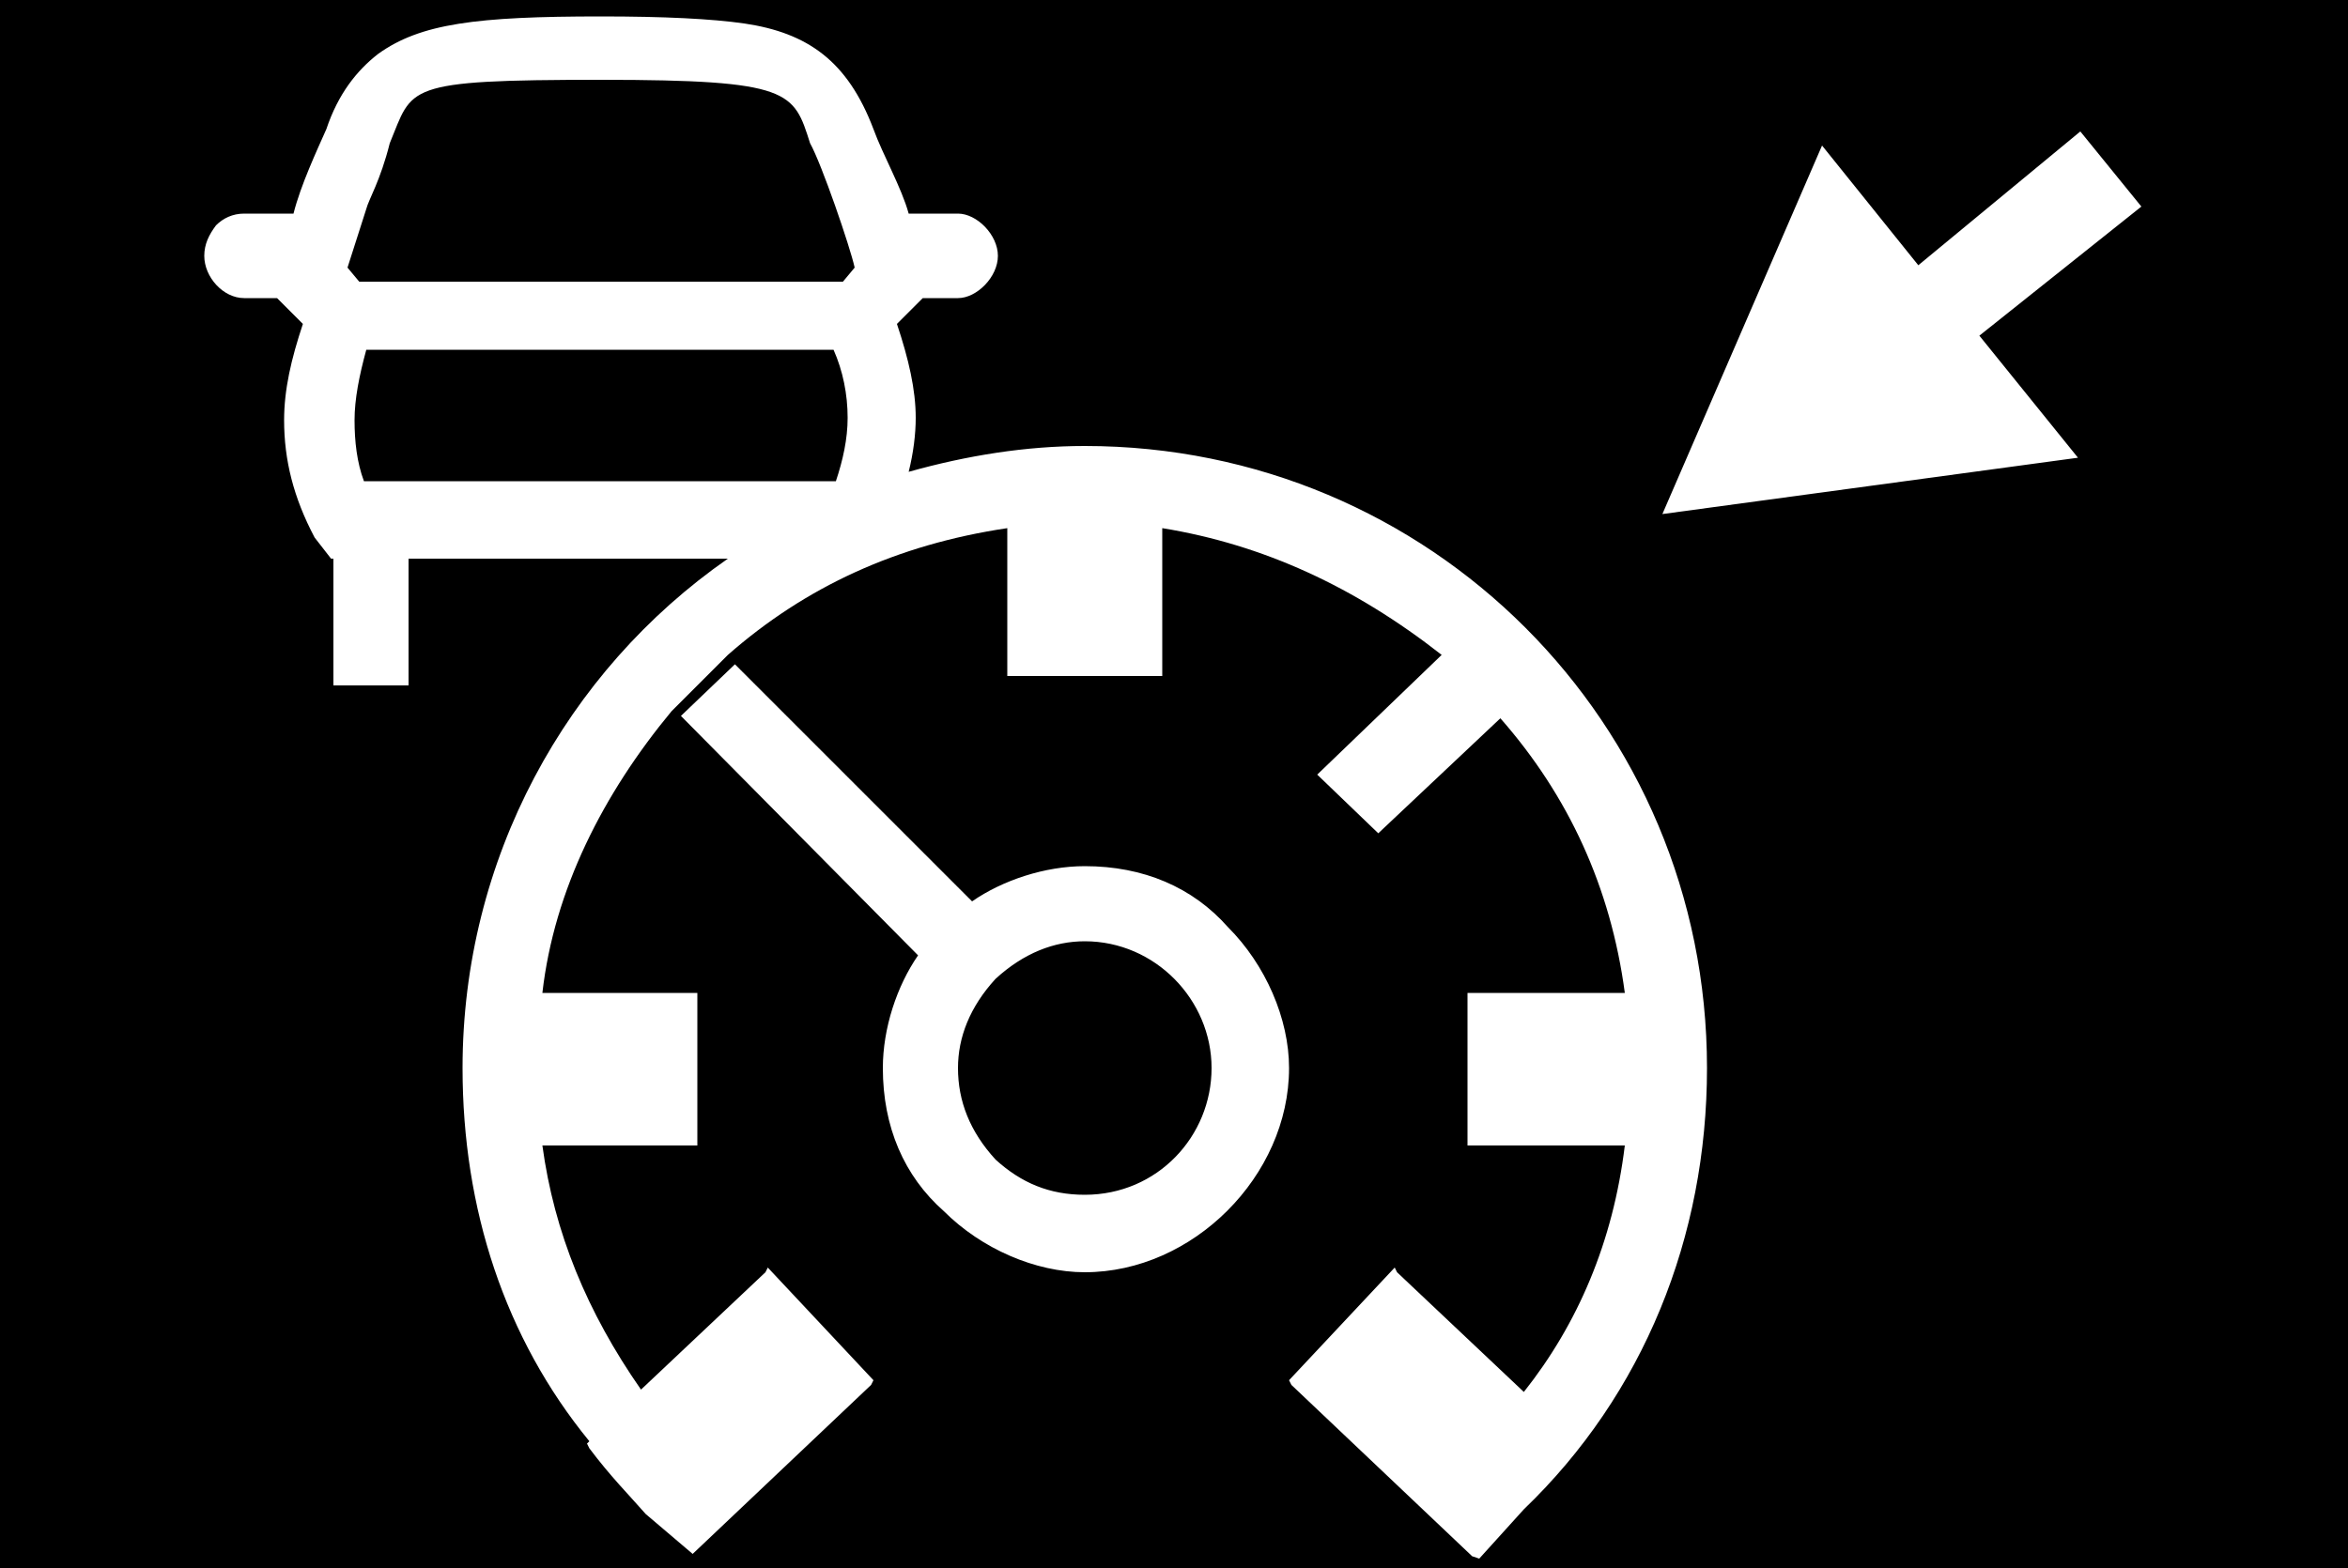
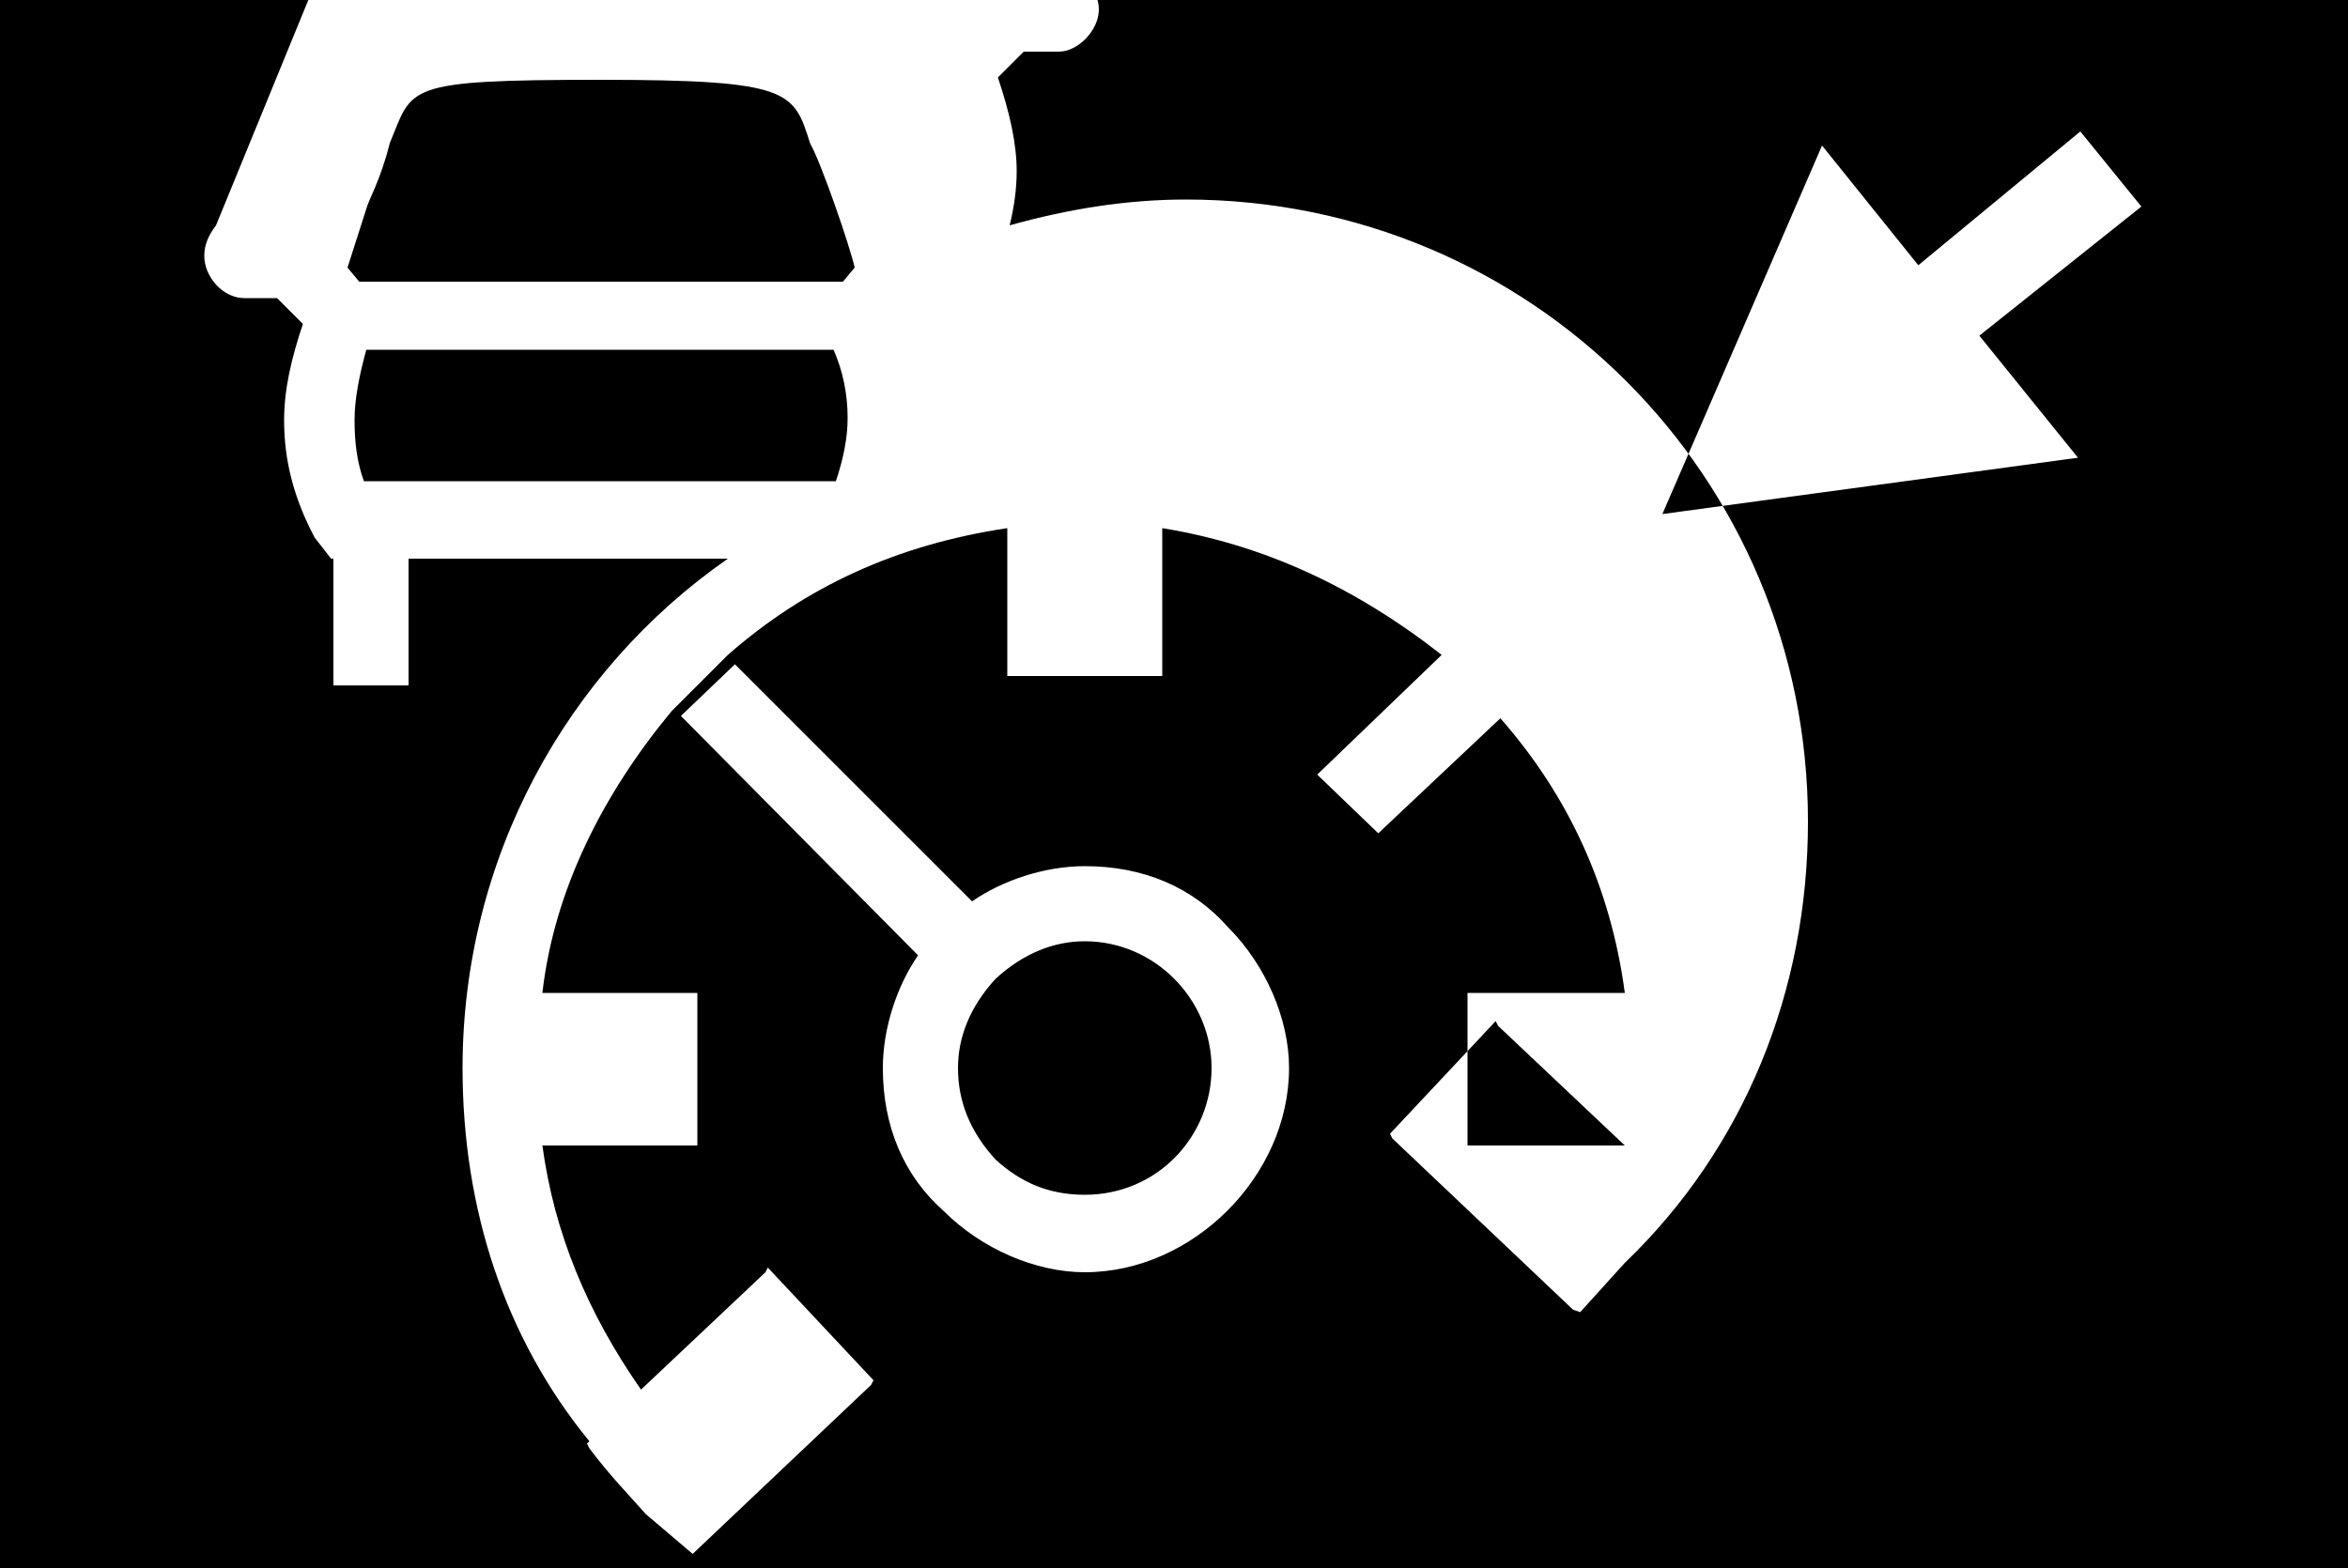
<svg xmlns="http://www.w3.org/2000/svg" xmlns:ns1="http://sodipodi.sourceforge.net/DTD/sodipodi-0.dtd" xmlns:ns2="http://www.inkscape.org/namespaces/inkscape" version="1.1" viewBox="0 0 1000 668" id="svg6" ns1:docname="U+E080_NuN-N.svg" width="1000" height="668">
  <defs id="defs10" />
  <ns1:namedview id="namedview8" pagecolor="#ffffff" bordercolor="#666666" borderopacity="1.0" ns2:pageshadow="2" ns2:pageopacity="0.0" ns2:pagecheckerboard="0" />
  <g transform="matrix(1,0,0,-1,-10,568)" id="g4">
-     <path fill="currentColor" d="M 1010,-100 H 10 V 568 H 1010 Z M 102,472 c -3,-4 -5,-8 -5,-13 0,-9 8,-18 17,-18 h 14 l 11,-11 c -5,-15 -8,-28 -8,-41 0,-17 4,-33 13,-50 l 7,-9 h 1 v -54 h 32 v 54 H 320 C 251,282 207,202 207,113 207,53 225,-2 261,-46 l -1,-1 1,-2 c 9,-12 17,-20 24,-28 l 20,-17 76,72 1,2 -45,48 -1,-2 -53,-50 C 260,9 246,43 241,80 h 66 v 65 h -66 c 5,44 26,85 55,120 l 24,24 c 33,29 72,47 119,54 v -63 h 66 v 63 c 43,-7 82,-25 119,-54 l -53,-51 26,-25 52,49 c 29,-33 47,-72 53,-117 H 635 V 80 h 67 C 697,39 682,4 659,-25 l -54,51 -1,2 -45,-48 1,-2 77,-73 3,-1 19,21 c 51,49 78,116 78,188 0,147 -118,265 -265,265 -25,0 -50,-4 -75,-11 2,8 3,16 3,23 0,12 -3,25 -8,40 l 11,11 h 15 c 8,0 17,9 17,18 0,9 -9,18 -17,18 h -21 c -3,11 -11,25 -15,36 -11,29 -28,41 -55,45 -14,2 -34,3 -61,3 -53,0 -77,-3 -95,-16 -9,-7 -17,-17 -22,-32 -4,-9 -11,-24 -14,-36 h -21 c -5,0 -9,-2 -12,-5 z m 61,-24 -5,6 8,25 c 1,4 6,12 10,28 10,24 5,27 90,27 81,0 82,-5 89,-27 5,-9 17,-44 19,-53 l -5,-6 z m 555,-99 177,24 -42,52 69,55 -26,32 -69,-57 -41,51 z m -553,14 c -3,8 -4,17 -4,26 0,9 2,19 5,30 h 199 c 4,-9 6,-19 6,-29 0,-9 -2,-18 -5,-27 z M 323,285 300,263 401,161 c -9,-13 -15,-31 -15,-48 0,-25 9,-46 26,-61 16,-16 39,-26 60,-26 46,0 87,41 87,87 0,21 -10,44 -26,60 -15,17 -36,26 -61,26 -17,0 -35,-6 -48,-15 z M 434,74 c -11,12 -16,25 -16,39 0,13 5,26 16,38 12,11 25,16 38,16 30,0 54,-25 54,-54 0,-29 -23,-54 -54,-54 -15,0 -27,5 -38,15 z" id="path2" />
+     <path fill="currentColor" d="M 1010,-100 H 10 V 568 H 1010 Z M 102,472 c -3,-4 -5,-8 -5,-13 0,-9 8,-18 17,-18 h 14 l 11,-11 c -5,-15 -8,-28 -8,-41 0,-17 4,-33 13,-50 l 7,-9 h 1 v -54 h 32 v 54 H 320 C 251,282 207,202 207,113 207,53 225,-2 261,-46 l -1,-1 1,-2 c 9,-12 17,-20 24,-28 l 20,-17 76,72 1,2 -45,48 -1,-2 -53,-50 C 260,9 246,43 241,80 h 66 v 65 h -66 c 5,44 26,85 55,120 l 24,24 c 33,29 72,47 119,54 v -63 h 66 v 63 c 43,-7 82,-25 119,-54 l -53,-51 26,-25 52,49 c 29,-33 47,-72 53,-117 H 635 V 80 h 67 l -54,51 -1,2 -45,-48 1,-2 77,-73 3,-1 19,21 c 51,49 78,116 78,188 0,147 -118,265 -265,265 -25,0 -50,-4 -75,-11 2,8 3,16 3,23 0,12 -3,25 -8,40 l 11,11 h 15 c 8,0 17,9 17,18 0,9 -9,18 -17,18 h -21 c -3,11 -11,25 -15,36 -11,29 -28,41 -55,45 -14,2 -34,3 -61,3 -53,0 -77,-3 -95,-16 -9,-7 -17,-17 -22,-32 -4,-9 -11,-24 -14,-36 h -21 c -5,0 -9,-2 -12,-5 z m 61,-24 -5,6 8,25 c 1,4 6,12 10,28 10,24 5,27 90,27 81,0 82,-5 89,-27 5,-9 17,-44 19,-53 l -5,-6 z m 555,-99 177,24 -42,52 69,55 -26,32 -69,-57 -41,51 z m -553,14 c -3,8 -4,17 -4,26 0,9 2,19 5,30 h 199 c 4,-9 6,-19 6,-29 0,-9 -2,-18 -5,-27 z M 323,285 300,263 401,161 c -9,-13 -15,-31 -15,-48 0,-25 9,-46 26,-61 16,-16 39,-26 60,-26 46,0 87,41 87,87 0,21 -10,44 -26,60 -15,17 -36,26 -61,26 -17,0 -35,-6 -48,-15 z M 434,74 c -11,12 -16,25 -16,39 0,13 5,26 16,38 12,11 25,16 38,16 30,0 54,-25 54,-54 0,-29 -23,-54 -54,-54 -15,0 -27,5 -38,15 z" id="path2" />
  </g>
</svg>